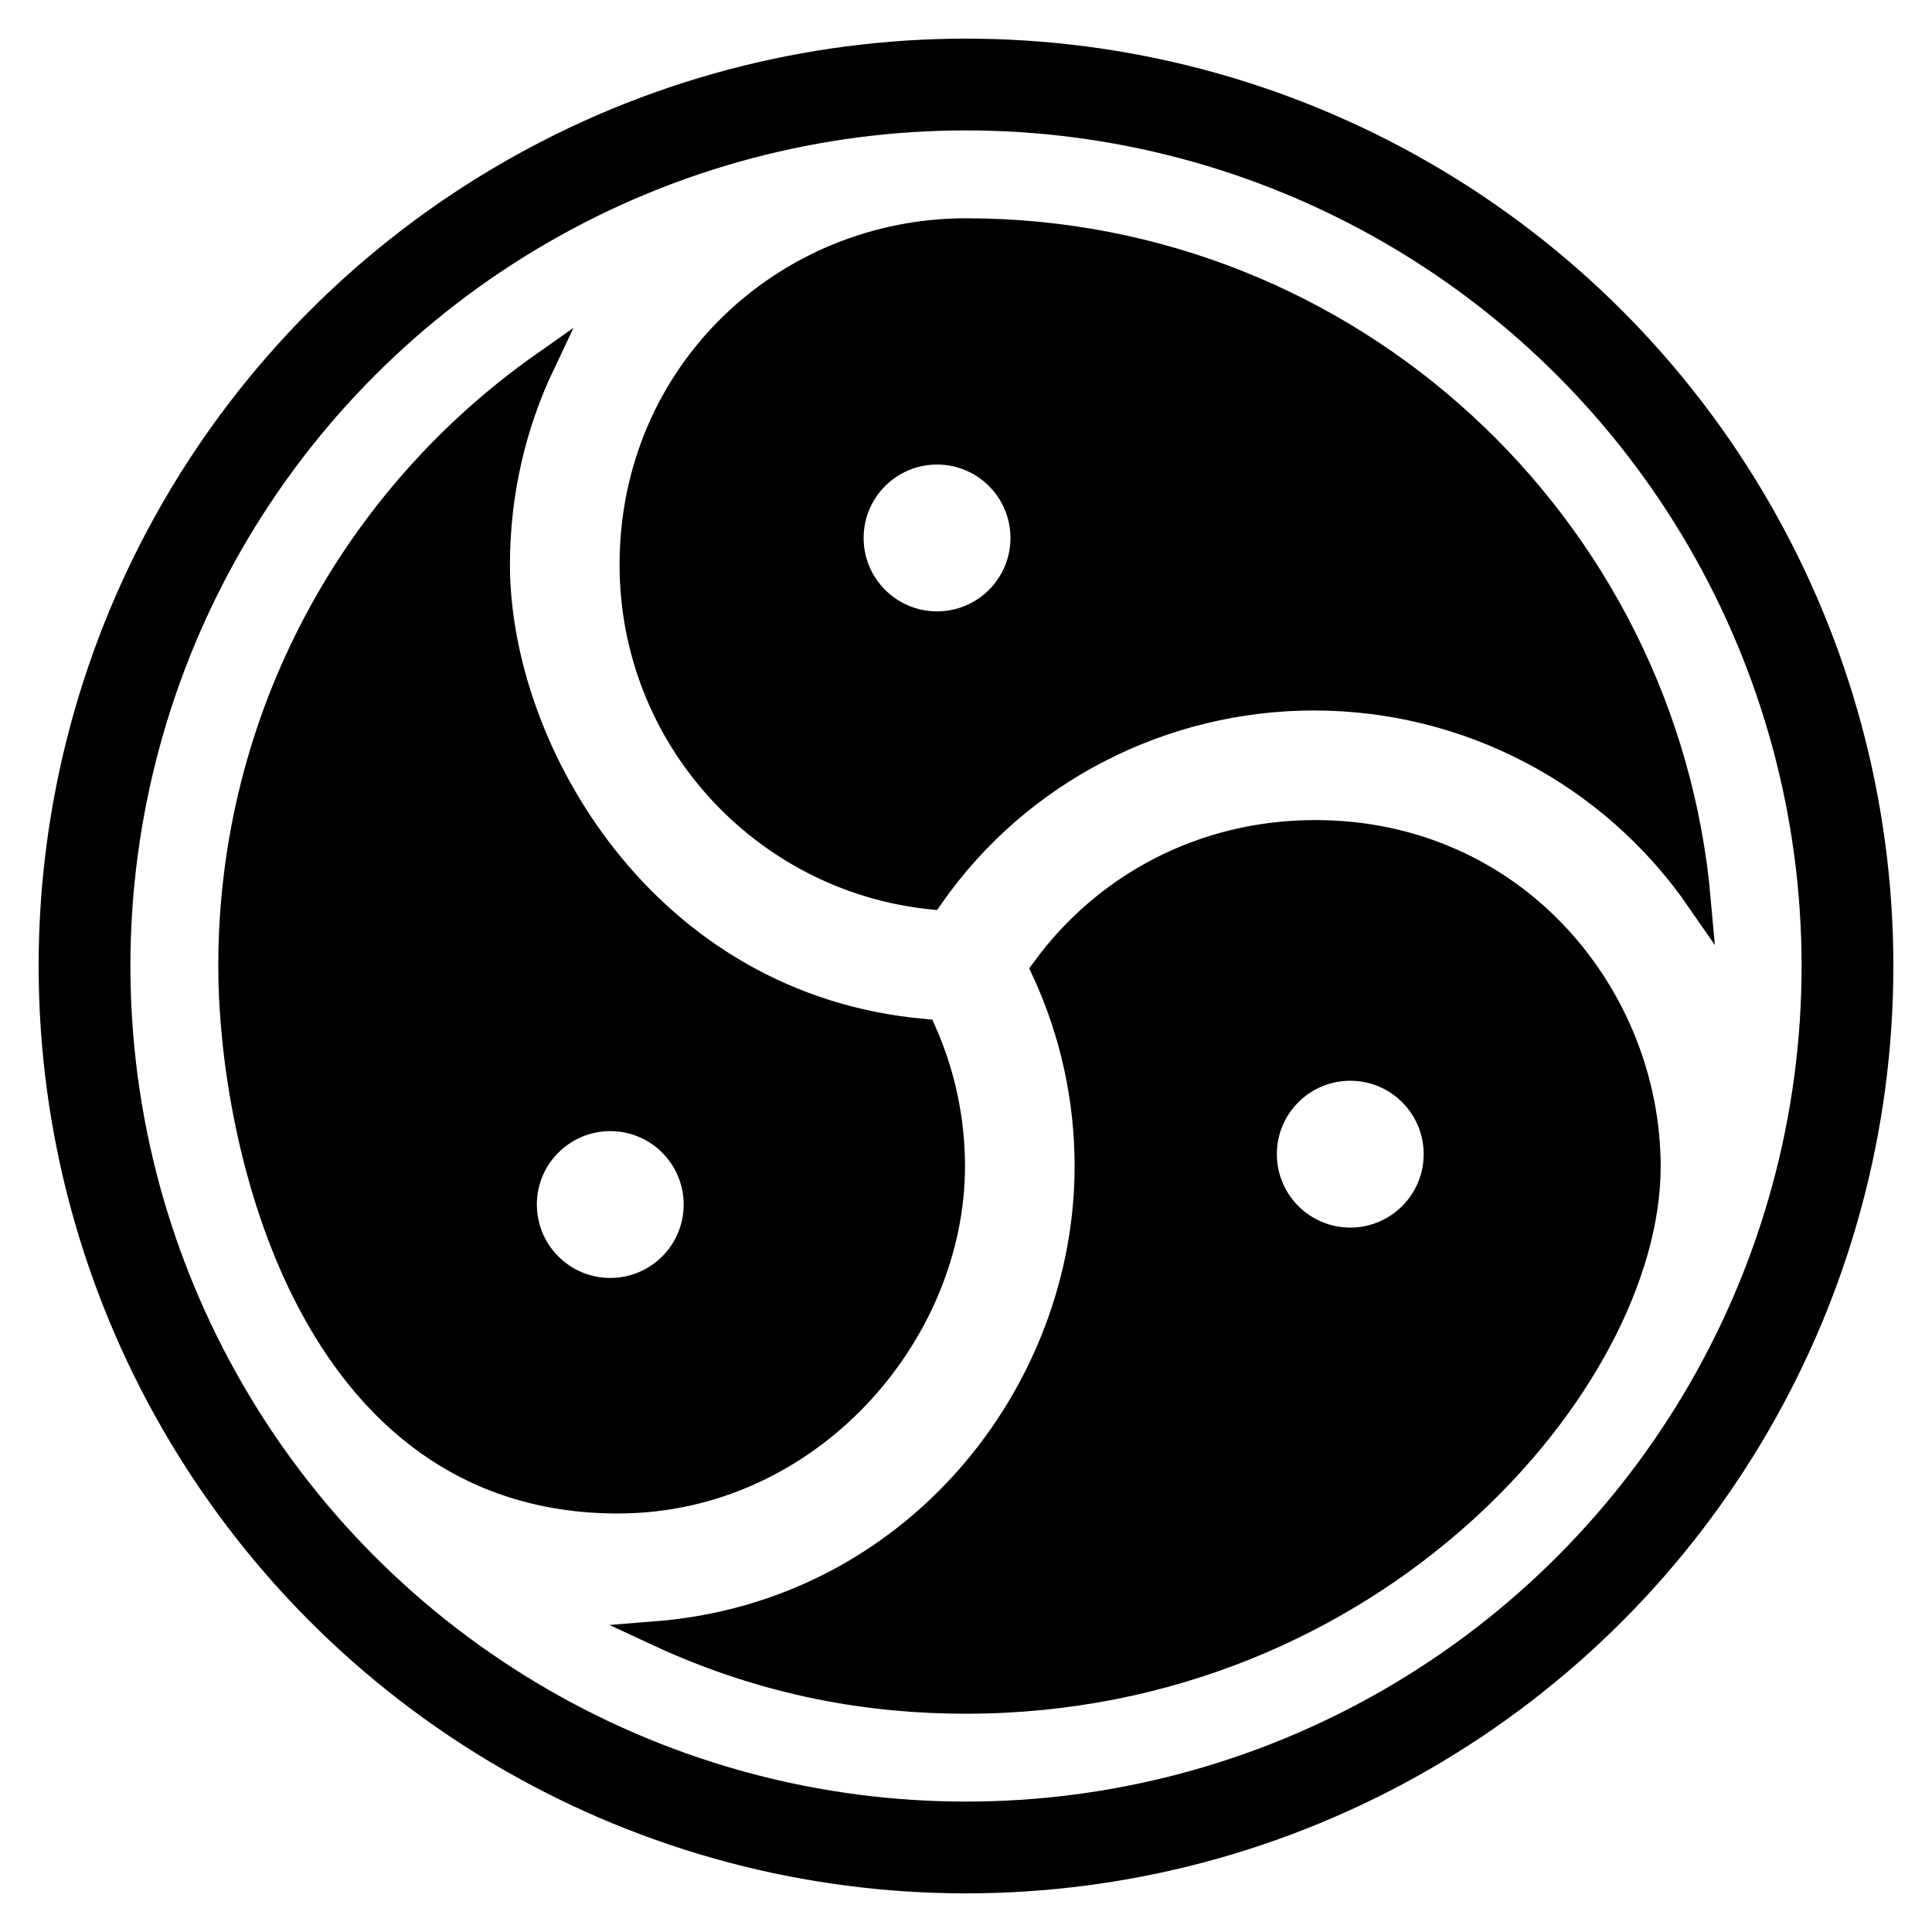
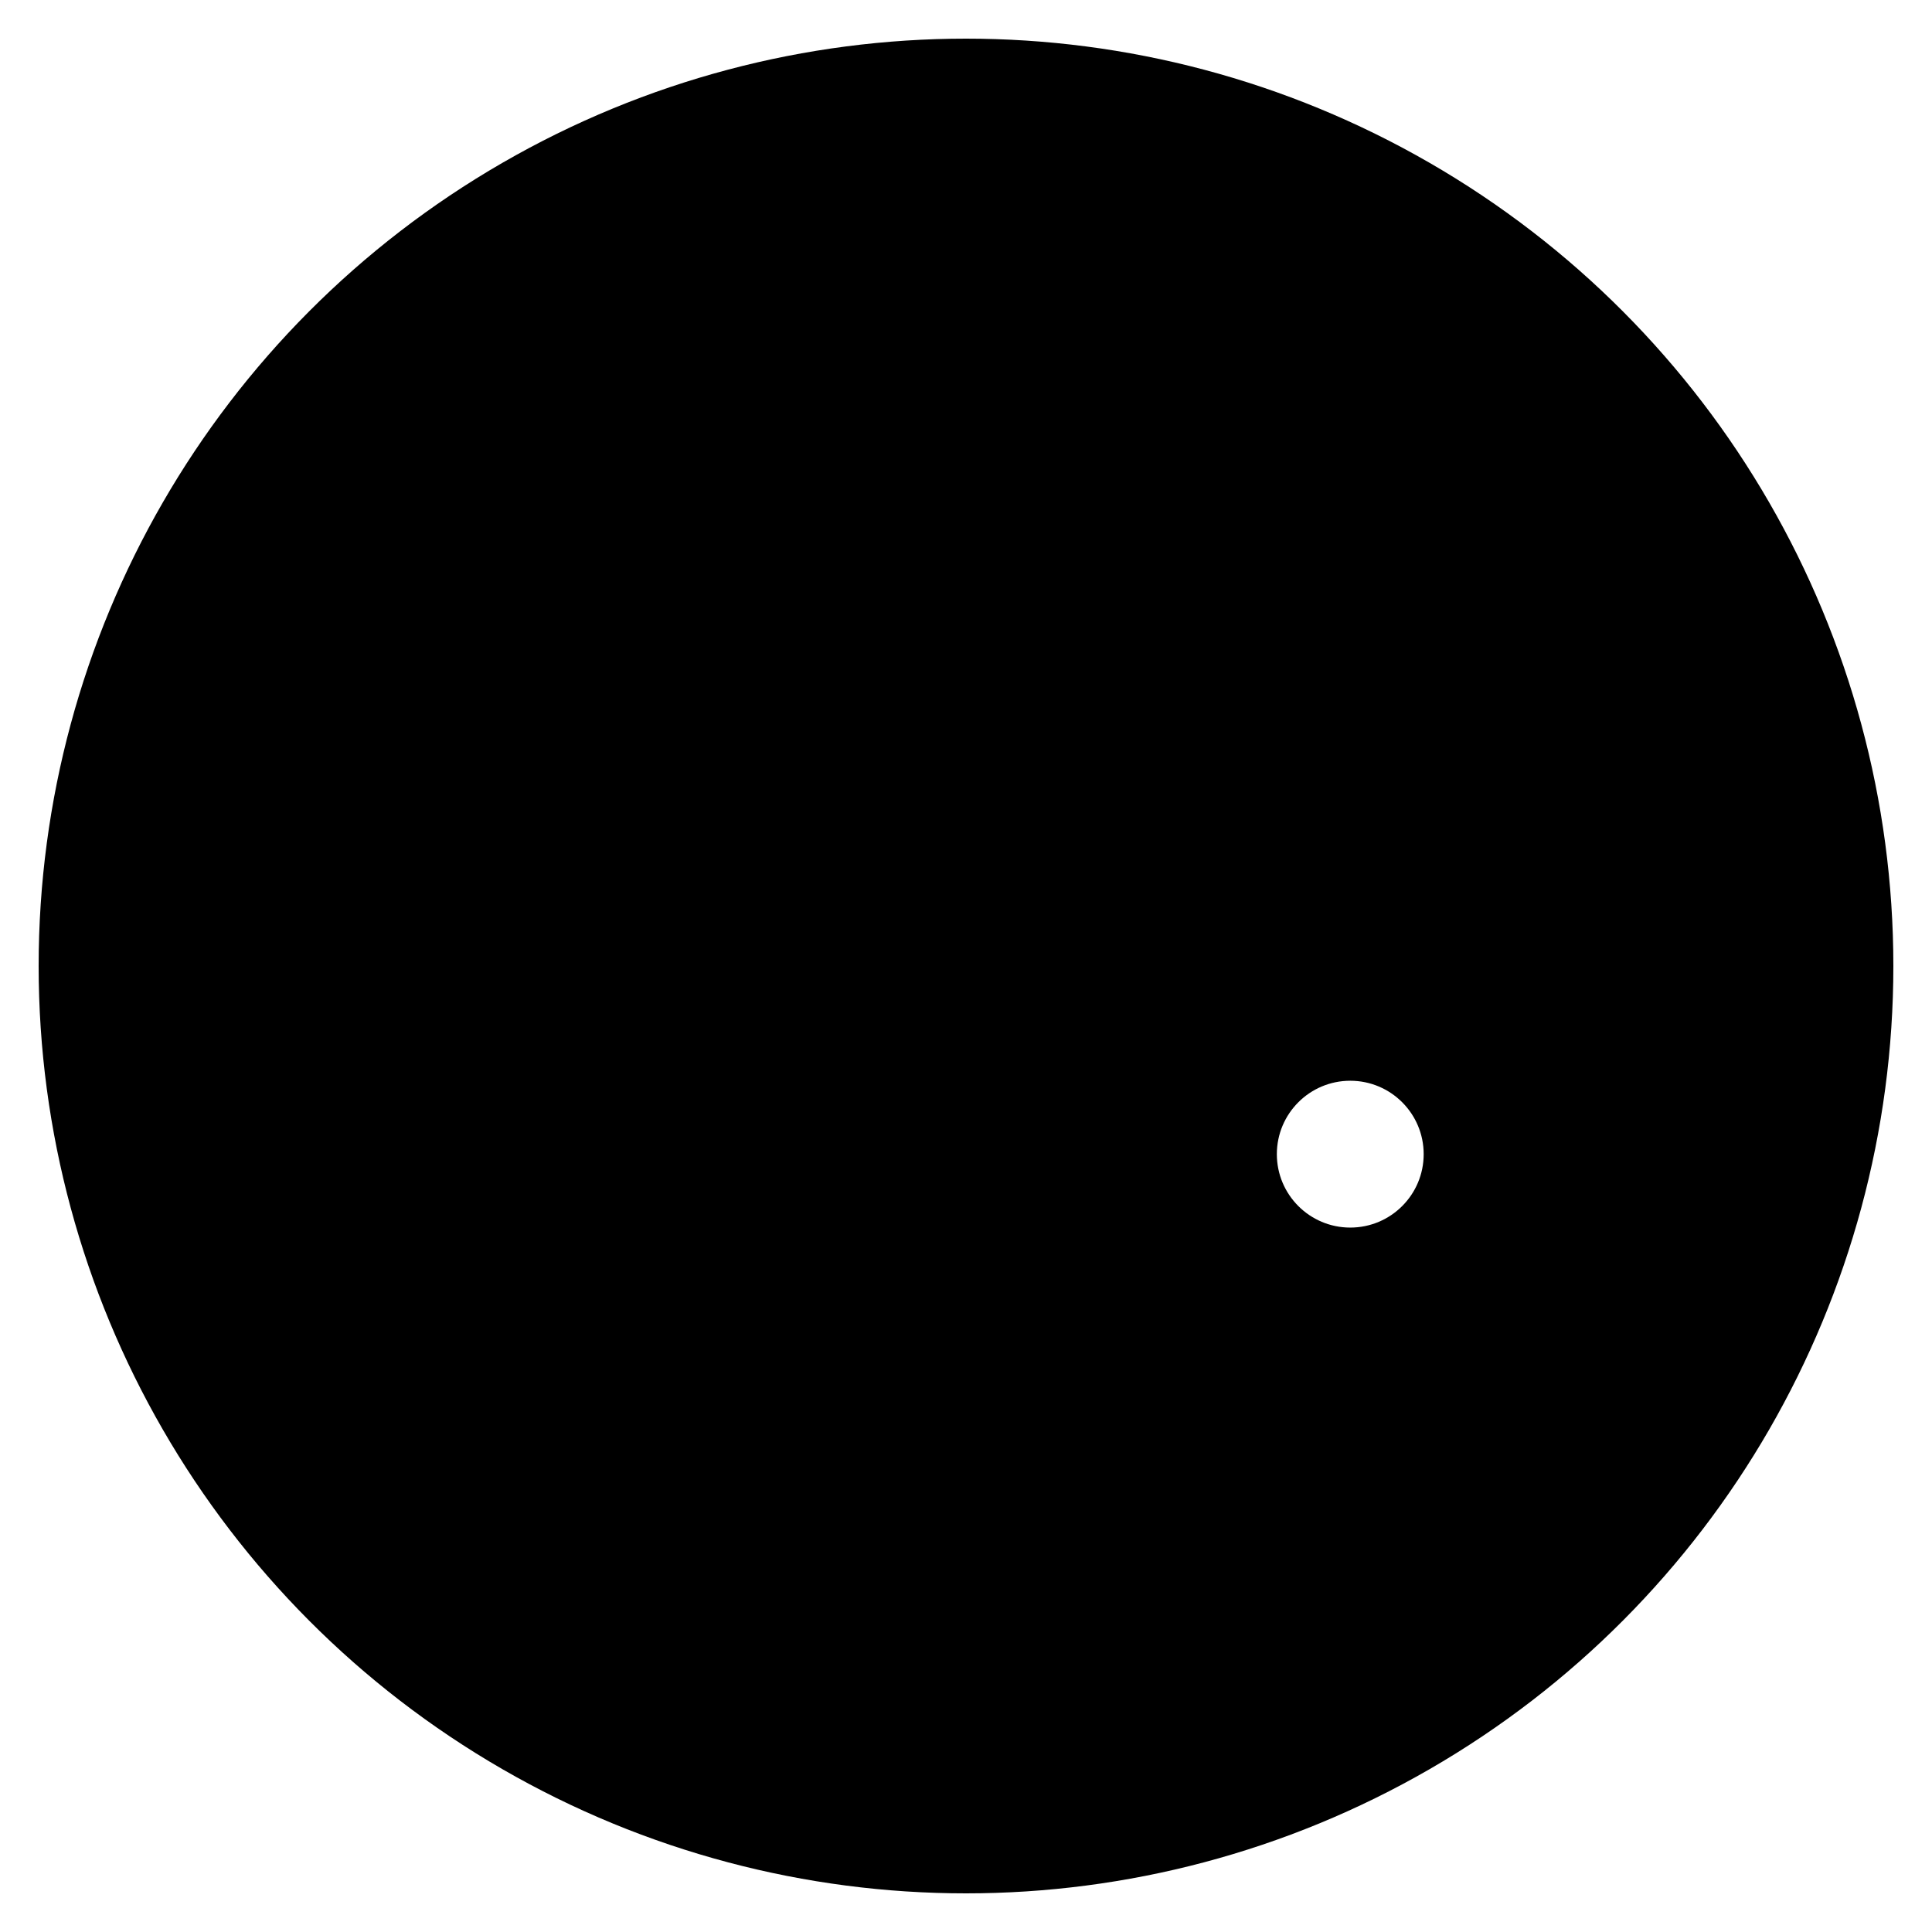
<svg xmlns="http://www.w3.org/2000/svg" width="1000" height="1000" viewBox="0 0 1000 1000">
  <title>BDSM emblem</title>
-   <rect width="1000" height="1000" fill="#ffffff" />
  <g transform="translate(20,950) scale(1,-1)" stroke="none">
    <circle cx="480" cy="450" r="480" />
-     <circle cx="480" cy="450" fill="#ffffff" r="432.5" />
-     <path stroke="#000000" stroke-width="12.5" stroke-miterlimit="12" d="M99.231,450 C99.231,359.208,139.343,172.874,299.804,172.874 C398.972,172.874,473.232,259.467,473.232,346.322 C473.232,369.911,468.406,393.757,458.352,416.352 C314.279,429.096,237.699,561.161,237.699,657.699 C237.699,694.85,246.056,730.054,261.004,761.518 C163.142,692.605,99.231,578.767,99.231,450Z M319.587,104.562 C377.722,77.492,431.884,69.231,480,69.231 C691.986,69.231,833.312,235.411,833.312,346.201 C833.312,433.483,765.104,519.278,660.697,519.278 C602.287,519.278,551.648,491.685,519.955,448.087 C535.175,415.371,542.471,380.682,542.471,346.371 C542.471,228.807,453.173,115.212,319.587,104.562Z M306.938,657.692 C306.938,568.193,374.87,494.561,461.99,485.542 C508.158,551.824,583.156,588.509,660.095,588.509 C739.771,588.509,814.031,549.485,859.303,483.892 C842.13,678.319,678.876,830.77,480.014,830.77 C386.641,830.77,306.938,757.32,306.938,657.692Z" />
+     <path stroke="#000000" stroke-width="12.5" stroke-miterlimit="12" d="M99.231,450 C99.231,359.208,139.343,172.874,299.804,172.874 C398.972,172.874,473.232,259.467,473.232,346.322 C473.232,369.911,468.406,393.757,458.352,416.352 C314.279,429.096,237.699,561.161,237.699,657.699 C237.699,694.85,246.056,730.054,261.004,761.518 C163.142,692.605,99.231,578.767,99.231,450Z M319.587,104.562 C377.722,77.492,431.884,69.231,480,69.231 C691.986,69.231,833.312,235.411,833.312,346.201 C833.312,433.483,765.104,519.278,660.697,519.278 C602.287,519.278,551.648,491.685,519.955,448.087 C535.175,415.371,542.471,380.682,542.471,346.371 C542.471,228.807,453.173,115.212,319.587,104.562M306.938,657.692 C306.938,568.193,374.87,494.561,461.99,485.542 C508.158,551.824,583.156,588.509,660.095,588.509 C739.771,588.509,814.031,549.485,859.303,483.892 C842.13,678.319,678.876,830.77,480.014,830.77 C386.641,830.77,306.938,757.32,306.938,657.692Z" />
    <g fill="#ffffff">
-       <circle cx="465.012" cy="671.553" r="38" />
      <circle cx="678.894" cy="352.607" r="38" />
-       <circle cx="295.873" cy="326.534" r="38" />
    </g>
  </g>
</svg>